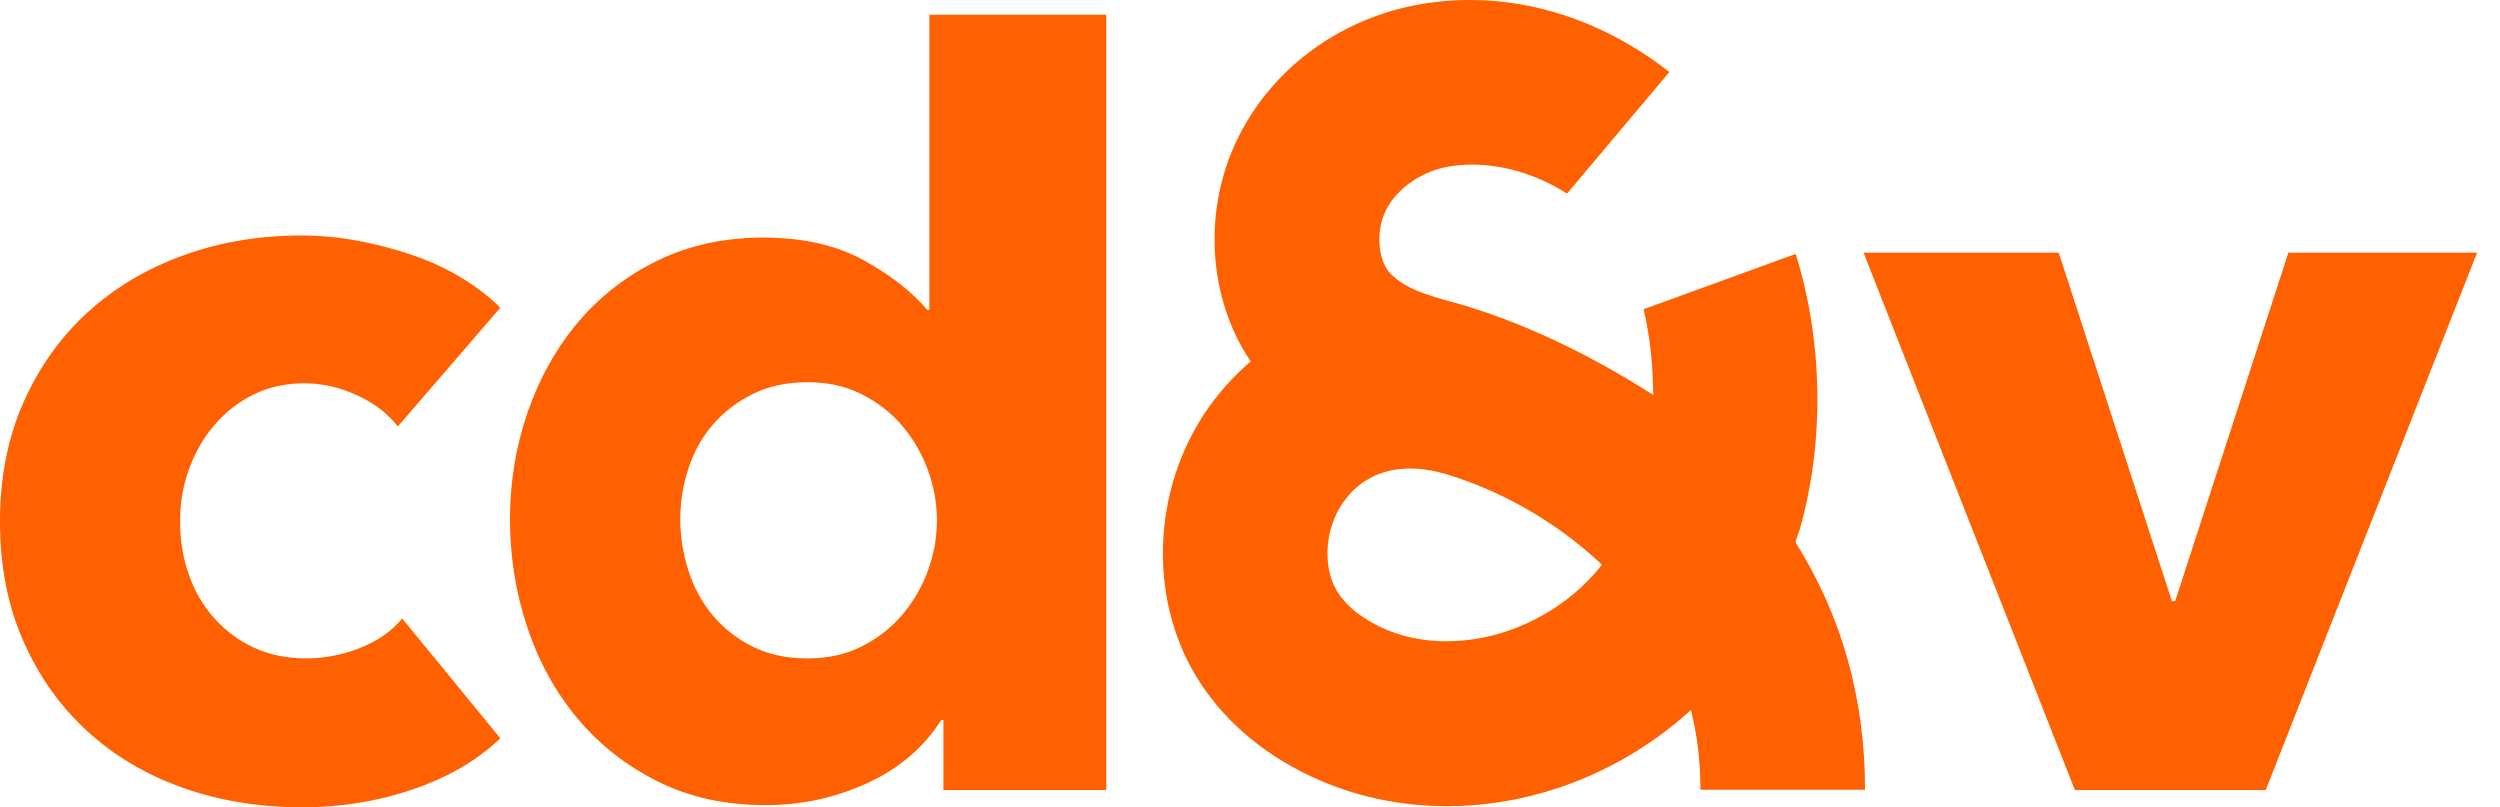
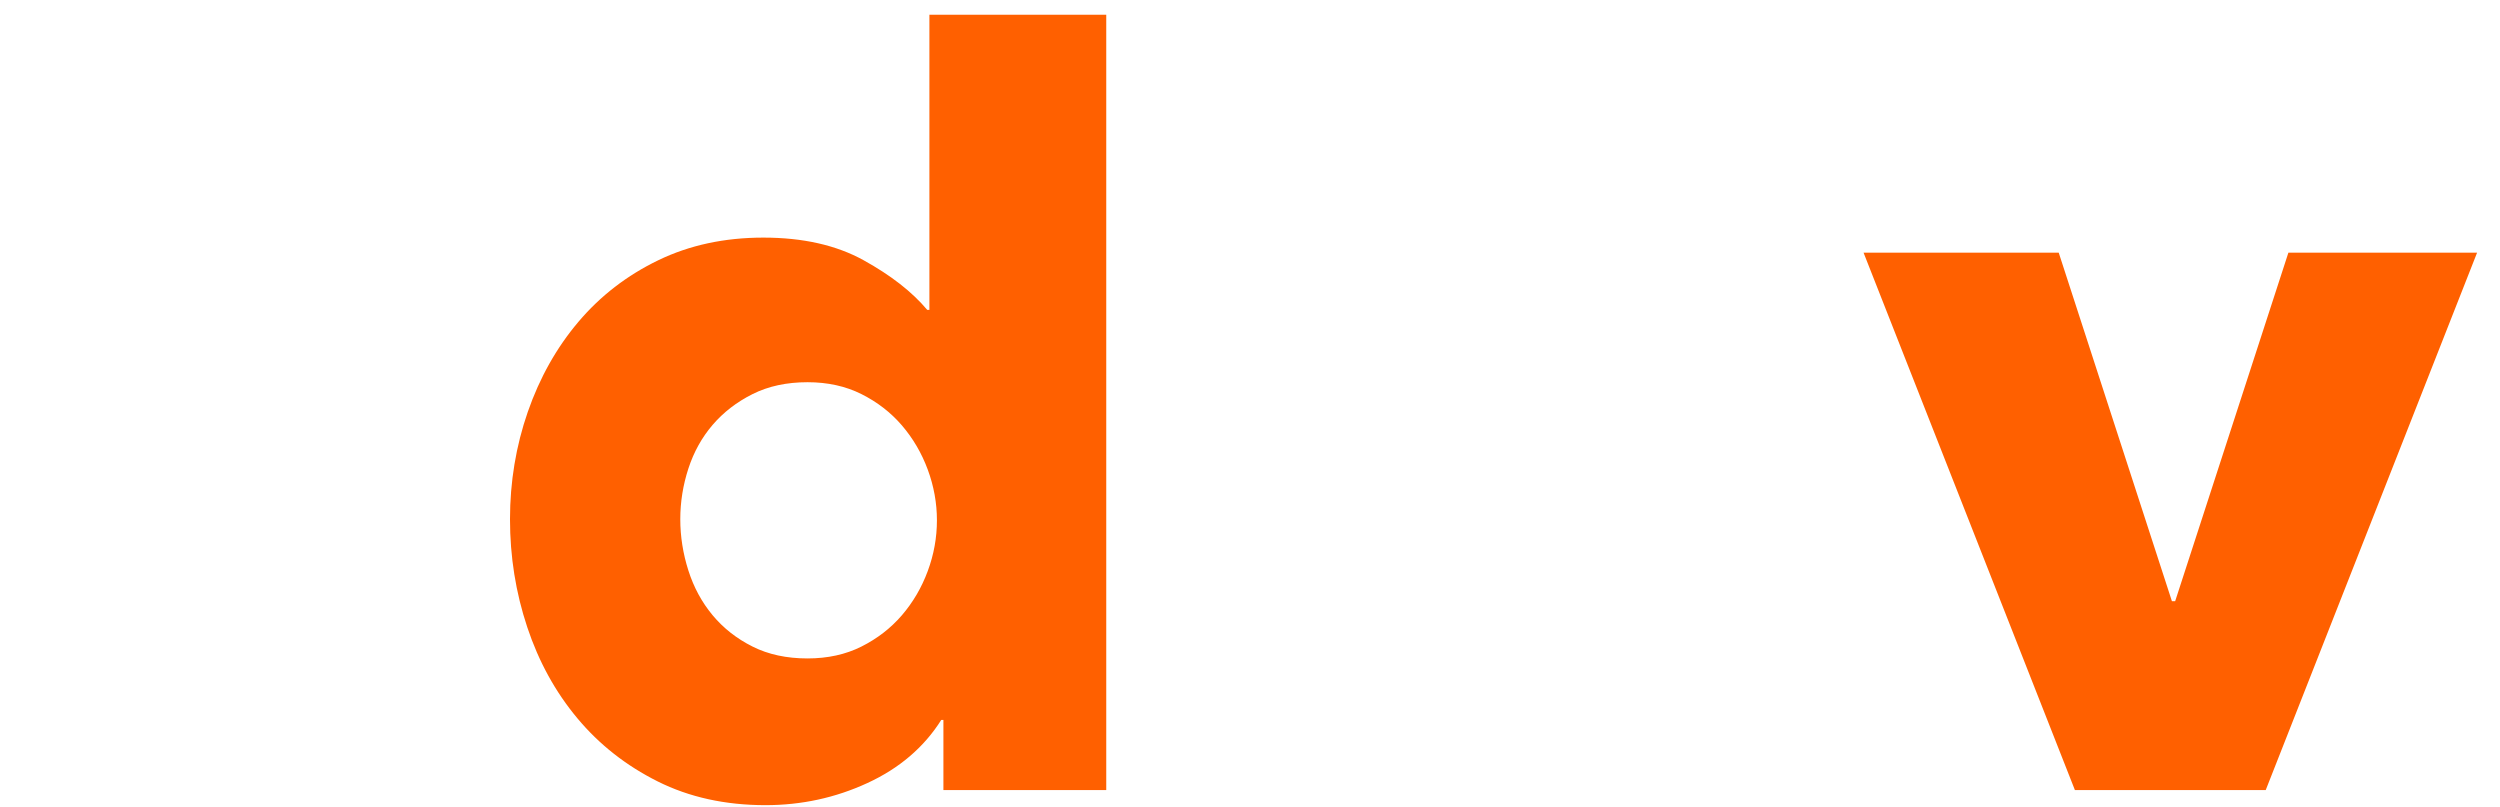
<svg xmlns="http://www.w3.org/2000/svg" width="96" height="31" viewBox="0 0 96 31" fill="none">
-   <path d="M15.277 16.376C14.891 15.878 14.367 15.479 13.704 15.175C13.042 14.871 12.366 14.718 11.676 14.718C10.958 14.718 10.31 14.864 9.73 15.153C9.15 15.443 8.653 15.831 8.239 16.314C7.825 16.797 7.5 17.356 7.266 17.991C7.031 18.627 6.915 19.304 6.915 20.021C6.915 20.74 7.025 21.416 7.246 22.052C7.466 22.687 7.791 23.247 8.219 23.729C8.646 24.213 9.157 24.593 9.751 24.869C10.344 25.145 11.014 25.283 11.759 25.283C12.448 25.283 13.132 25.152 13.808 24.889C14.485 24.627 15.03 24.247 15.444 23.75L19.212 28.349C18.355 29.177 17.251 29.827 15.899 30.296C14.546 30.765 13.111 31.001 11.593 31.001C9.965 31.001 8.444 30.752 7.033 30.255C5.621 29.757 4.395 29.032 3.354 28.079C2.313 27.126 1.494 25.973 0.897 24.62C0.299 23.268 0 21.735 0 20.022C0 18.337 0.299 16.818 0.896 15.464C1.493 14.112 2.312 12.958 3.353 12.005C4.394 11.052 5.621 10.32 7.032 9.809C8.444 9.298 9.951 9.043 11.551 9.043C12.296 9.043 13.034 9.113 13.766 9.25C14.497 9.388 15.201 9.575 15.878 9.809C16.553 10.044 17.175 10.334 17.741 10.679C18.306 11.025 18.797 11.404 19.211 11.819L15.277 16.376Z" fill="#FF6000" />
  <path d="M36.227 30.339V27.646H36.144C35.482 28.695 34.536 29.504 33.308 30.069C32.08 30.636 30.775 30.918 29.396 30.918C27.851 30.918 26.47 30.614 25.256 30.007C24.041 29.399 23.013 28.591 22.172 27.583C21.329 26.575 20.687 25.408 20.246 24.082C19.804 22.756 19.584 21.375 19.584 19.938C19.584 18.503 19.812 17.128 20.267 15.816C20.723 14.504 21.371 13.35 22.213 12.356C23.055 11.362 24.076 10.574 25.277 9.994C26.477 9.413 27.823 9.124 29.313 9.124C30.831 9.124 32.114 9.413 33.164 9.994C34.213 10.574 35.027 11.21 35.606 11.9H35.689V0.566H42.48V30.339H36.227ZM35.978 19.98C35.978 19.317 35.86 18.669 35.626 18.033C35.391 17.398 35.059 16.832 34.632 16.334C34.204 15.837 33.686 15.437 33.079 15.133C32.472 14.829 31.782 14.677 31.009 14.677C30.208 14.677 29.505 14.829 28.898 15.133C28.29 15.438 27.78 15.831 27.366 16.314C26.952 16.797 26.641 17.357 26.434 17.992C26.227 18.628 26.123 19.276 26.123 19.939C26.123 20.602 26.227 21.259 26.434 21.908C26.641 22.557 26.952 23.13 27.366 23.627C27.78 24.123 28.291 24.525 28.898 24.828C29.505 25.133 30.208 25.284 31.009 25.284C31.781 25.284 32.472 25.133 33.079 24.828C33.686 24.524 34.204 24.123 34.632 23.627C35.059 23.129 35.391 22.564 35.626 21.928C35.861 21.293 35.978 20.643 35.978 19.98Z" fill="#FF6000" />
  <path d="M87.004 30.338H79.676L71.561 9.703H79.055L83.402 23.087H83.526L87.874 9.703H95.12L87.004 30.338Z" fill="#FF6000" />
-   <path d="M69.383 11.211C69.382 11.207 69.382 11.204 69.38 11.199C69.381 11.204 69.382 11.208 69.382 11.212L69.383 11.211Z" fill="#FF6000" />
-   <path d="M68.958 20.842C68.924 20.788 69.089 20.407 69.11 20.334C70.069 16.952 70.003 13.107 68.954 9.75L63.115 11.874C63.373 12.953 63.474 14.083 63.485 15.165C61.224 13.73 58.86 12.538 56.297 11.749C55.358 11.46 54.059 11.235 53.365 10.473C52.901 9.964 52.831 8.844 53.217 8.077C53.653 7.208 54.638 6.542 55.724 6.38C57.234 6.155 58.857 6.587 60.173 7.435L64.104 2.766C61.495 0.719 58.201 -0.384 54.794 0.122C51.642 0.591 48.941 2.502 47.568 5.235C46.164 8.029 46.379 11.434 48.026 13.881C47.35 14.458 46.751 15.128 46.257 15.873C44.271 18.867 44.118 22.887 45.876 25.878C46.853 27.542 48.403 28.906 50.358 29.821C51.968 30.576 53.747 30.958 55.565 30.958C56.767 30.958 57.987 30.79 59.189 30.454C61.328 29.855 63.305 28.748 64.932 27.265C65.176 28.223 65.296 29.238 65.296 30.325H71.617C71.618 26.831 70.725 23.655 68.958 20.842ZM53.038 24.091C52.485 23.833 51.739 23.375 51.324 22.67C50.791 21.764 50.876 20.347 51.523 19.372C52.474 17.939 54.055 17.749 55.591 18.225C57.792 18.907 59.84 20.104 61.516 21.686C59.46 24.302 55.742 25.359 53.038 24.091Z" fill="#FF6000" />
</svg>